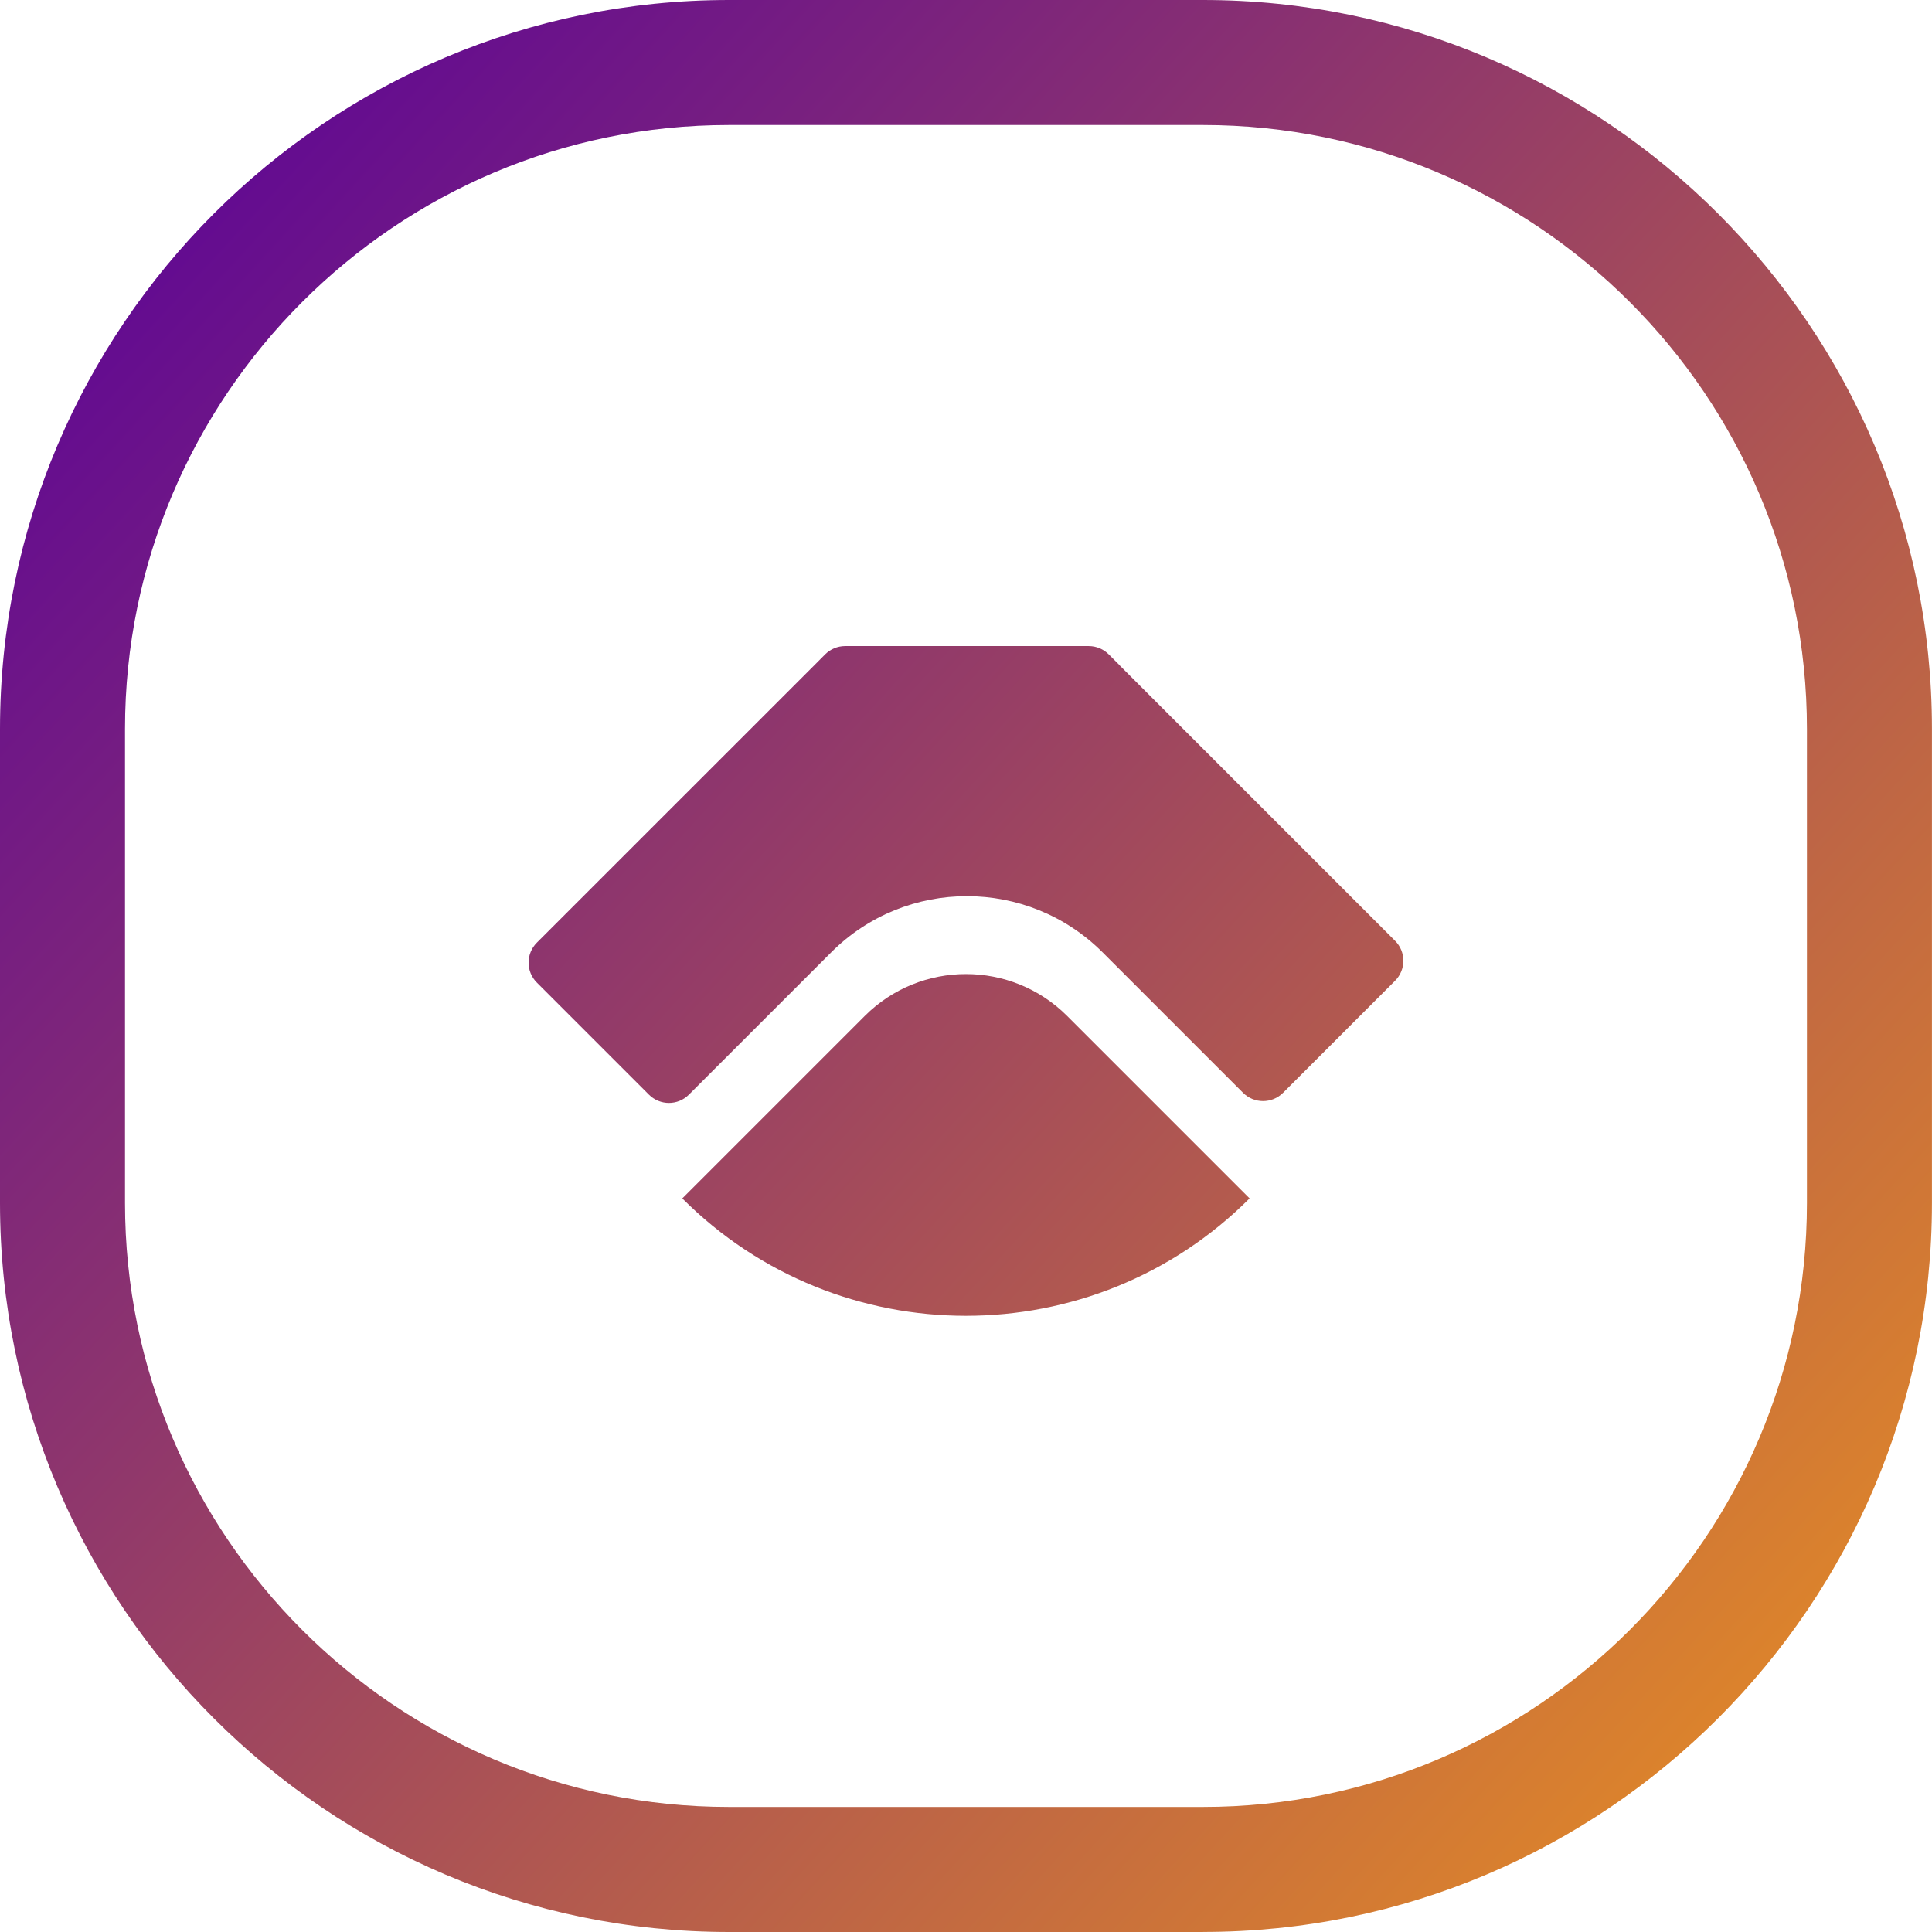
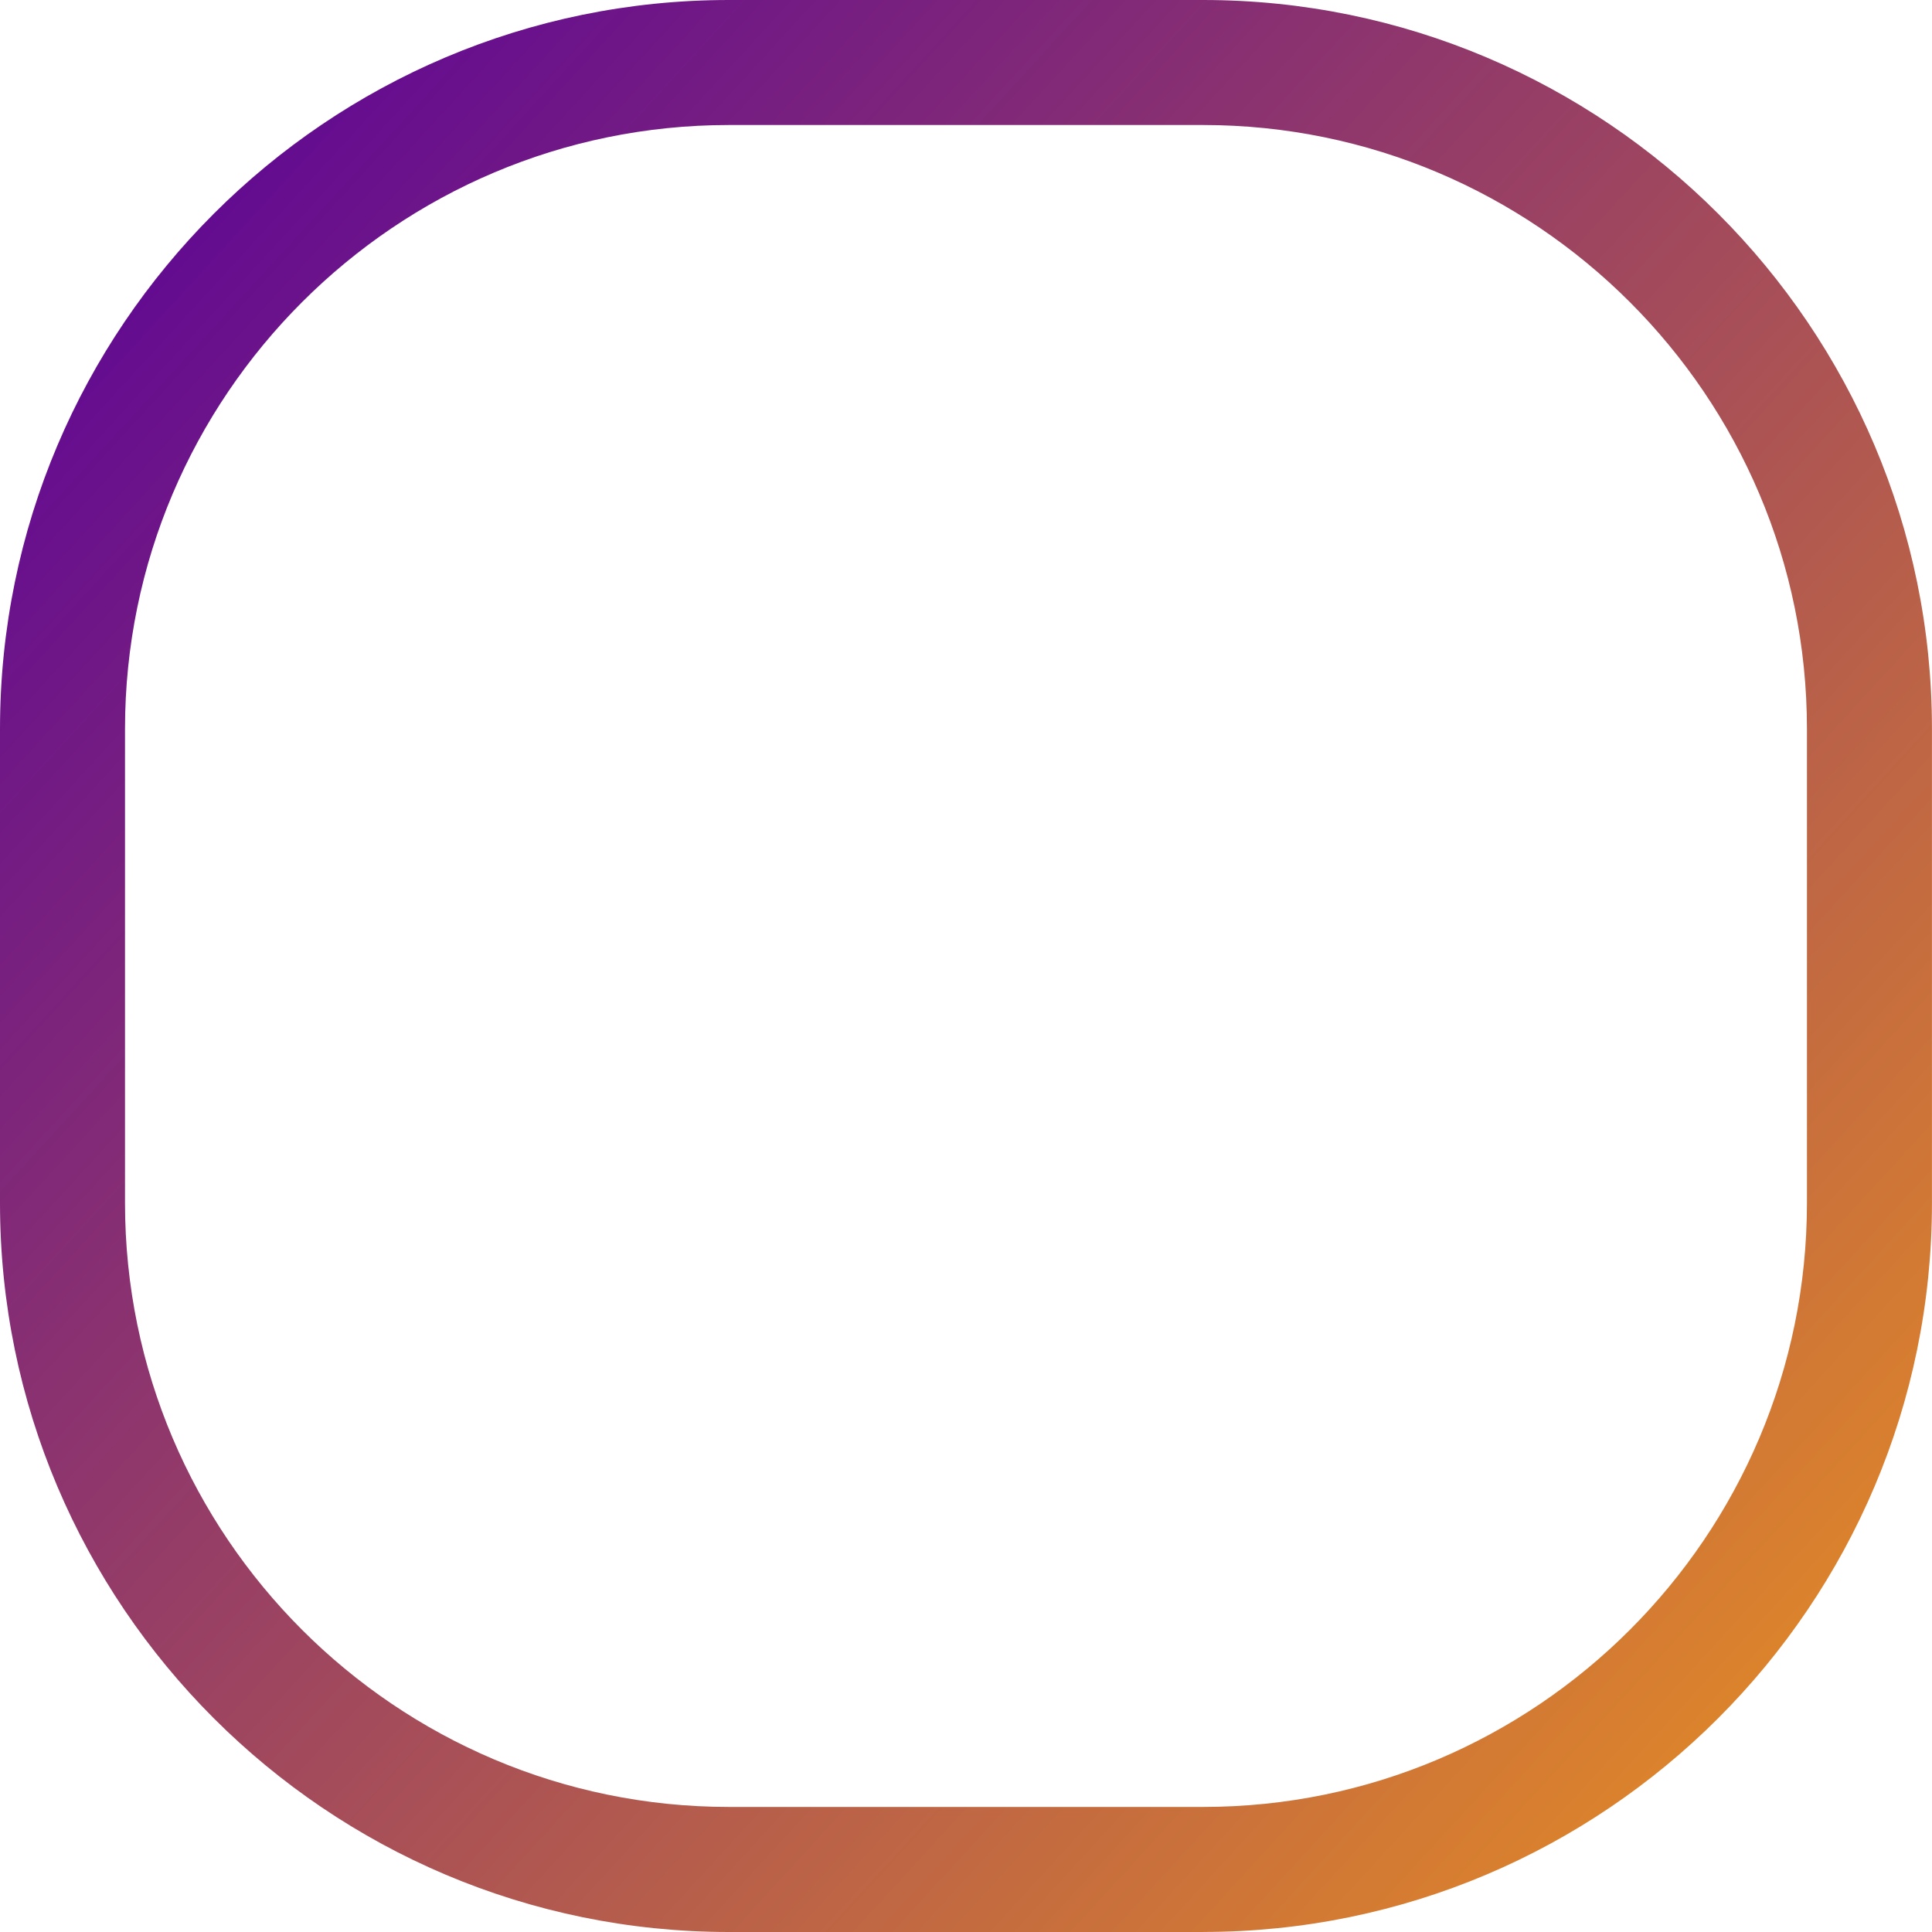
<svg xmlns="http://www.w3.org/2000/svg" width="472" height="472" viewBox="0 0 472 472" fill="none">
  <g clip-path="url(#clip0_1_27)">
    <path d="M293.916 472H178.096C79.892 472 0 392.108 0 293.916V178.096C0 79.892 79.892 0 178.084 0H293.904C392.095 0 471.988 79.892 471.988 178.084V293.904C471.988 392.095 392.095 471.988 293.904 471.988L293.916 472ZM178.084 30.54C96.726 30.54 30.54 96.726 30.54 178.084V293.904C30.54 375.262 96.726 441.448 178.084 441.448H293.904C375.262 441.448 441.448 375.262 441.448 293.904V178.084C441.448 96.726 375.262 30.54 293.904 30.54H178.084Z" fill="url(#paint0_linear_1_27)" />
-     <path d="M273.381 162.374L270.877 159.87C269.582 158.575 267.823 157.842 265.99 157.842H206.474C204.642 157.842 202.883 158.575 201.588 159.87L199.096 162.374L131.163 230.295C128.463 232.995 128.463 237.368 131.163 240.056L158.539 267.432C161.238 270.131 165.612 270.131 168.299 267.432L203.054 232.677C221.365 214.366 251.062 214.366 269.386 232.677L303.689 266.98C306.388 269.679 310.762 269.679 313.461 266.98L340.825 239.604C343.525 236.904 343.525 232.531 340.825 229.843L273.369 162.387L273.381 162.374Z" fill="url(#paint1_linear_1_27)" />
-     <path d="M166.697 292.775L211.269 248.203C224.917 234.555 247.073 234.563 260.712 248.203L305.284 292.775C267.035 331.024 204.928 331.024 166.679 292.775H166.697Z" fill="url(#paint2_linear_1_27)" />
  </g>
  <defs>
    <linearGradient id="paint0_linear_1_27" x1="54" y1="-26" x2="580" y2="456" gradientUnits="userSpaceOnUse">
      <stop stop-color="#58009A" />
      <stop offset="1" stop-color="#FCA311" />
    </linearGradient>
    <linearGradient id="paint1_linear_1_27" x1="54" y1="-26" x2="580" y2="456" gradientUnits="userSpaceOnUse">
      <stop stop-color="#58009A" />
      <stop offset="1" stop-color="#FCA311" />
    </linearGradient>
    <linearGradient id="paint2_linear_1_27" x1="54" y1="-26" x2="580" y2="456" gradientUnits="userSpaceOnUse">
      <stop stop-color="#58009A" />
      <stop offset="1" stop-color="#FCA311" />
    </linearGradient>
    <clipPath id="clip0_1_27">
      <rect width="472" height="472" fill="white" />
    </clipPath>
  </defs>
</svg>